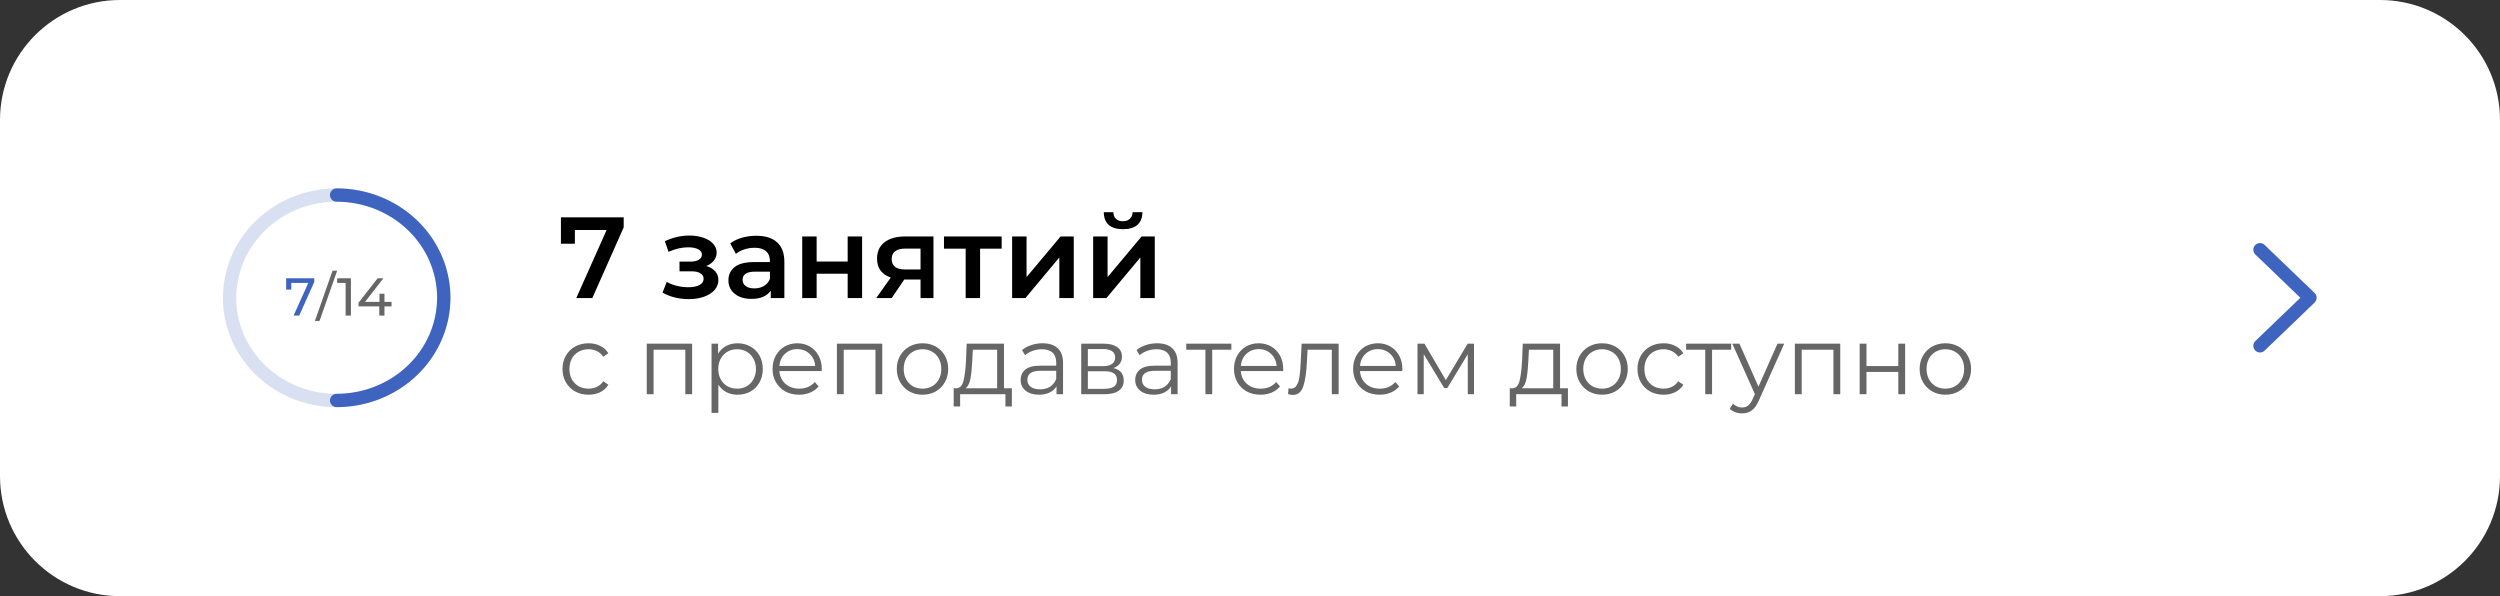
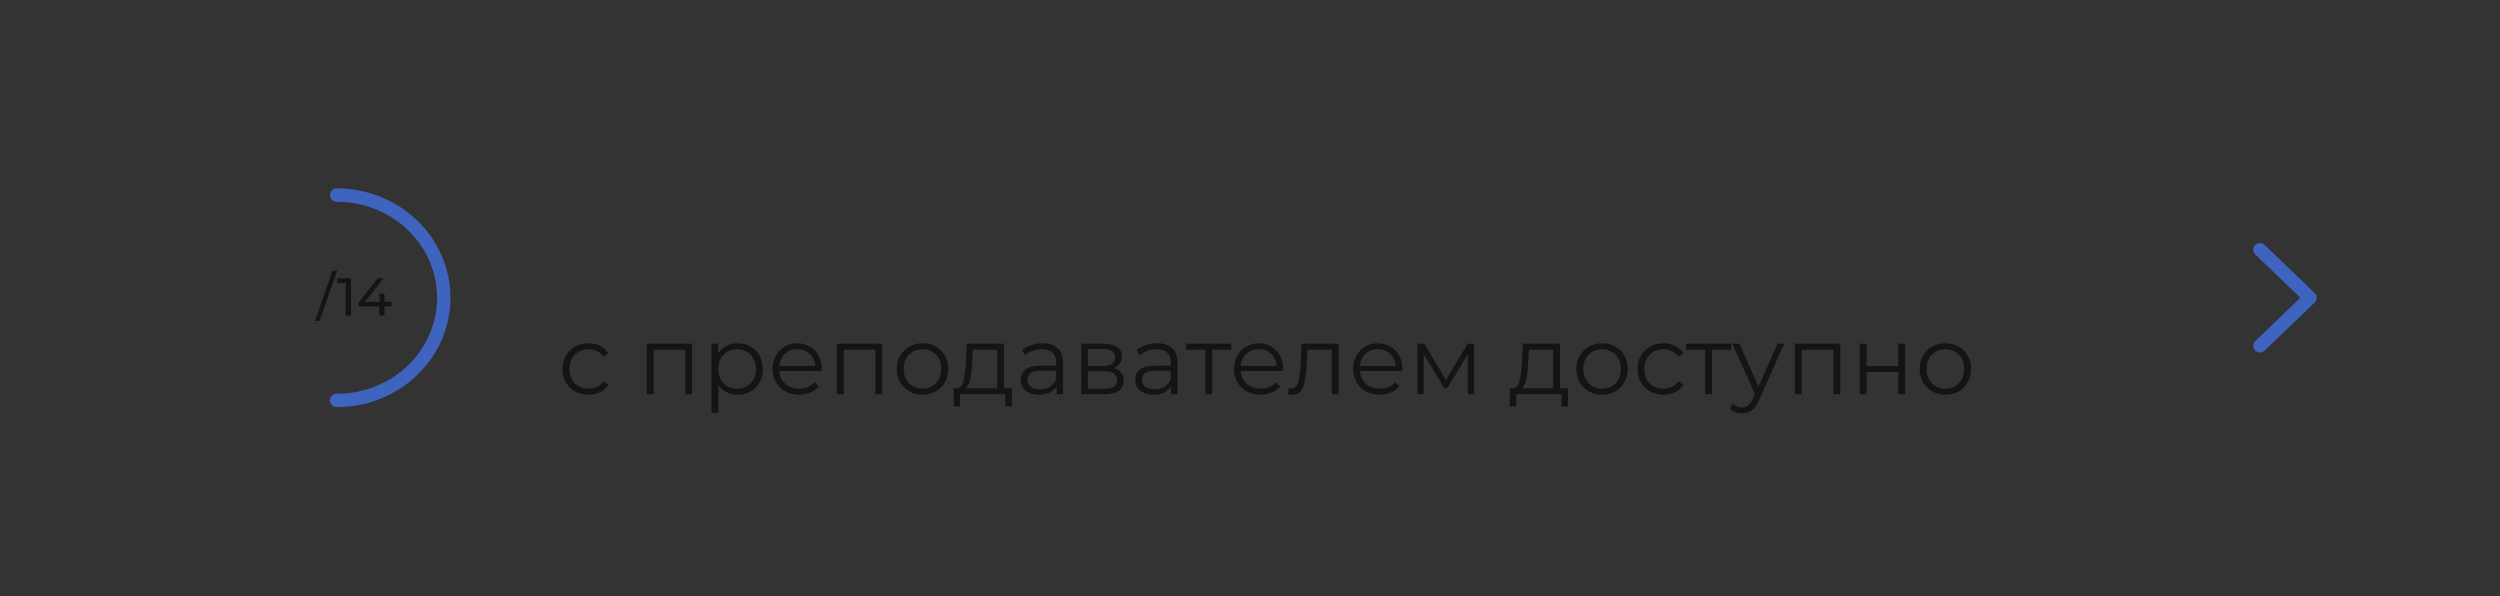
<svg xmlns="http://www.w3.org/2000/svg" width="260" height="62" viewBox="0 0 260 62" fill="none">
  <rect x="0" y="0" width="260" height="62" fill="#333333" stroke="none" />
-   <path d="M-0 12.48C-0 5.587 5.587 0 12.48 0H247.52C254.412 0 260 5.587 260 12.48V49.52C260 56.413 254.412 62 247.52 62H12.48C5.587 62 -0 56.413 -0 49.52V12.48Z" fill="white" />
  <path d="M235.038 25.97L240.238 30.968L235.038 35.966" stroke="#3F64C0" stroke-width="1.387" stroke-linecap="round" stroke-linejoin="round" />
-   <path d="M64.864 22.6V23.644L61.6 31H59.932L63.088 23.92H59.788V25.348H58.336V22.6H64.864ZM73.453 27.664C73.853 27.776 74.161 27.96 74.377 28.216C74.601 28.464 74.713 28.764 74.713 29.116C74.713 29.508 74.581 29.856 74.317 30.16C74.053 30.456 73.689 30.688 73.225 30.856C72.761 31.024 72.233 31.108 71.641 31.108C71.145 31.108 70.661 31.052 70.189 30.94C69.717 30.82 69.289 30.652 68.905 30.436L69.337 29.32C69.649 29.496 70.001 29.632 70.393 29.728C70.785 29.824 71.177 29.872 71.569 29.872C72.073 29.872 72.465 29.796 72.745 29.644C73.033 29.484 73.177 29.268 73.177 28.996C73.177 28.748 73.065 28.556 72.841 28.42C72.625 28.284 72.317 28.216 71.917 28.216H70.669V27.208H71.797C72.173 27.208 72.465 27.144 72.673 27.016C72.889 26.888 72.997 26.708 72.997 26.476C72.997 26.244 72.869 26.06 72.613 25.924C72.357 25.788 72.005 25.72 71.557 25.72C70.917 25.72 70.241 25.876 69.529 26.188L69.145 25.084C69.985 24.692 70.833 24.496 71.689 24.496C72.233 24.496 72.721 24.572 73.153 24.724C73.585 24.868 73.921 25.076 74.161 25.348C74.409 25.612 74.533 25.916 74.533 26.26C74.533 26.572 74.437 26.852 74.245 27.1C74.053 27.34 73.789 27.528 73.453 27.664ZM78.658 24.52C79.602 24.52 80.322 24.748 80.818 25.204C81.322 25.652 81.574 26.332 81.574 27.244V31H80.158V30.22C79.974 30.5 79.71 30.716 79.366 30.868C79.03 31.012 78.622 31.084 78.142 31.084C77.662 31.084 77.242 31.004 76.882 30.844C76.522 30.676 76.242 30.448 76.042 30.16C75.85 29.864 75.754 29.532 75.754 29.164C75.754 28.588 75.966 28.128 76.39 27.784C76.822 27.432 77.498 27.256 78.418 27.256H80.074V27.16C80.074 26.712 79.938 26.368 79.666 26.128C79.402 25.888 79.006 25.768 78.478 25.768C78.118 25.768 77.762 25.824 77.41 25.936C77.066 26.048 76.774 26.204 76.534 26.404L75.946 25.312C76.282 25.056 76.686 24.86 77.158 24.724C77.63 24.588 78.13 24.52 78.658 24.52ZM78.454 29.992C78.83 29.992 79.162 29.908 79.45 29.74C79.746 29.564 79.954 29.316 80.074 28.996V28.252H78.526C77.662 28.252 77.23 28.536 77.23 29.104C77.23 29.376 77.338 29.592 77.554 29.752C77.77 29.912 78.07 29.992 78.454 29.992ZM83.43 24.592H84.93V27.196H88.158V24.592H89.658V31H88.158V28.468H84.93V31H83.43V24.592ZM97.08 24.592V31H95.736V29.068H94.044L92.736 31H91.128L92.64 28.864C92.176 28.704 91.82 28.46 91.572 28.132C91.332 27.796 91.212 27.384 91.212 26.896C91.212 26.16 91.472 25.592 91.992 25.192C92.512 24.792 93.228 24.592 94.14 24.592H97.08ZM94.188 25.852C93.22 25.852 92.736 26.216 92.736 26.944C92.736 27.664 93.204 28.024 94.14 28.024H95.736V25.852H94.188ZM104.174 25.864H101.93V31H100.43V25.864H98.174V24.592H104.174V25.864ZM105.262 24.592H106.762V28.816L110.302 24.592H111.67V31H110.17V26.776L106.642 31H105.262V24.592ZM113.688 24.592H115.188V28.816L118.728 24.592H120.096V31H118.596V26.776L115.068 31H113.688V24.592ZM116.796 23.836C116.148 23.836 115.652 23.688 115.308 23.392C114.972 23.088 114.8 22.648 114.792 22.072H115.788C115.796 22.36 115.884 22.588 116.052 22.756C116.228 22.924 116.472 23.008 116.784 23.008C117.088 23.008 117.328 22.924 117.504 22.756C117.688 22.588 117.784 22.36 117.792 22.072H118.812C118.804 22.648 118.628 23.088 118.284 23.392C117.94 23.688 117.444 23.836 116.796 23.836Z" fill="black" />
  <path d="M61.21 41.05C60.69 41.05 60.223 40.937 59.81 40.71C59.403 40.483 59.083 40.167 58.85 39.76C58.617 39.347 58.5 38.883 58.5 38.37C58.5 37.857 58.617 37.397 58.85 36.99C59.083 36.583 59.403 36.267 59.81 36.04C60.223 35.813 60.69 35.7 61.21 35.7C61.663 35.7 62.066 35.79 62.42 35.97C62.78 36.143 63.063 36.4 63.27 36.74L62.74 37.1C62.566 36.84 62.346 36.647 62.08 36.52C61.813 36.387 61.523 36.32 61.21 36.32C60.83 36.32 60.486 36.407 60.18 36.58C59.88 36.747 59.643 36.987 59.47 37.3C59.303 37.613 59.22 37.97 59.22 38.37C59.22 38.777 59.303 39.137 59.47 39.45C59.643 39.757 59.88 39.997 60.18 40.17C60.486 40.337 60.83 40.42 61.21 40.42C61.523 40.42 61.813 40.357 62.08 40.23C62.346 40.103 62.566 39.91 62.74 39.65L63.27 40.01C63.063 40.35 62.78 40.61 62.42 40.79C62.06 40.963 61.657 41.05 61.21 41.05ZM71.982 35.74V41H71.272V36.37H67.972V41H67.262V35.74H71.982ZM76.71 35.7C77.203 35.7 77.65 35.813 78.05 36.04C78.45 36.26 78.763 36.573 78.99 36.98C79.217 37.387 79.33 37.85 79.33 38.37C79.33 38.897 79.217 39.363 78.99 39.77C78.763 40.177 78.45 40.493 78.05 40.72C77.657 40.94 77.21 41.05 76.71 41.05C76.283 41.05 75.897 40.963 75.55 40.79C75.21 40.61 74.93 40.35 74.71 40.01V42.94H74V35.74H74.68V36.78C74.893 36.433 75.173 36.167 75.52 35.98C75.873 35.793 76.27 35.7 76.71 35.7ZM76.66 40.42C77.027 40.42 77.36 40.337 77.66 40.17C77.96 39.997 78.193 39.753 78.36 39.44C78.533 39.127 78.62 38.77 78.62 38.37C78.62 37.97 78.533 37.617 78.36 37.31C78.193 36.997 77.96 36.753 77.66 36.58C77.36 36.407 77.027 36.32 76.66 36.32C76.287 36.32 75.95 36.407 75.65 36.58C75.357 36.753 75.123 36.997 74.95 37.31C74.783 37.617 74.7 37.97 74.7 38.37C74.7 38.77 74.783 39.127 74.95 39.44C75.123 39.753 75.357 39.997 75.65 40.17C75.95 40.337 76.287 40.42 76.66 40.42ZM85.456 38.59H81.056C81.096 39.137 81.306 39.58 81.686 39.92C82.066 40.253 82.546 40.42 83.126 40.42C83.452 40.42 83.752 40.363 84.026 40.25C84.299 40.13 84.536 39.957 84.736 39.73L85.136 40.19C84.902 40.47 84.609 40.683 84.256 40.83C83.909 40.977 83.526 41.05 83.106 41.05C82.566 41.05 82.086 40.937 81.666 40.71C81.252 40.477 80.929 40.157 80.696 39.75C80.462 39.343 80.346 38.883 80.346 38.37C80.346 37.857 80.456 37.397 80.676 36.99C80.902 36.583 81.209 36.267 81.596 36.04C81.989 35.813 82.429 35.7 82.916 35.7C83.402 35.7 83.839 35.813 84.226 36.04C84.612 36.267 84.916 36.583 85.136 36.99C85.356 37.39 85.466 37.85 85.466 38.37L85.456 38.59ZM82.916 36.31C82.409 36.31 81.982 36.473 81.636 36.8C81.296 37.12 81.102 37.54 81.056 38.06H84.786C84.739 37.54 84.542 37.12 84.196 36.8C83.856 36.473 83.429 36.31 82.916 36.31ZM91.757 35.74V41H91.047V36.37H87.747V41H87.037V35.74H91.757ZM95.945 41.05C95.439 41.05 94.982 40.937 94.576 40.71C94.169 40.477 93.849 40.157 93.615 39.75C93.382 39.343 93.266 38.883 93.266 38.37C93.266 37.857 93.382 37.397 93.615 36.99C93.849 36.583 94.169 36.267 94.576 36.04C94.982 35.813 95.439 35.7 95.945 35.7C96.452 35.7 96.909 35.813 97.316 36.04C97.722 36.267 98.039 36.583 98.266 36.99C98.499 37.397 98.615 37.857 98.615 38.37C98.615 38.883 98.499 39.343 98.266 39.75C98.039 40.157 97.722 40.477 97.316 40.71C96.909 40.937 96.452 41.05 95.945 41.05ZM95.945 40.42C96.319 40.42 96.652 40.337 96.945 40.17C97.246 39.997 97.479 39.753 97.645 39.44C97.812 39.127 97.895 38.77 97.895 38.37C97.895 37.97 97.812 37.613 97.645 37.3C97.479 36.987 97.246 36.747 96.945 36.58C96.652 36.407 96.319 36.32 95.945 36.32C95.572 36.32 95.236 36.407 94.936 36.58C94.642 36.747 94.409 36.987 94.236 37.3C94.069 37.613 93.986 37.97 93.986 38.37C93.986 38.77 94.069 39.127 94.236 39.44C94.409 39.753 94.642 39.997 94.936 40.17C95.236 40.337 95.572 40.42 95.945 40.42ZM105.234 40.38V42.27H104.564V41H99.854V42.27H99.184V40.38H99.484C99.837 40.36 100.077 40.1 100.204 39.6C100.33 39.1 100.417 38.4 100.464 37.5L100.534 35.74H104.414V40.38H105.234ZM101.114 37.54C101.08 38.287 101.017 38.903 100.924 39.39C100.83 39.87 100.664 40.2 100.424 40.38H103.704V36.37H101.174L101.114 37.54ZM108.427 35.7C109.114 35.7 109.641 35.873 110.007 36.22C110.374 36.56 110.557 37.067 110.557 37.74V41H109.877V40.18C109.717 40.453 109.481 40.667 109.167 40.82C108.861 40.973 108.494 41.05 108.067 41.05C107.481 41.05 107.014 40.91 106.667 40.63C106.321 40.35 106.147 39.98 106.147 39.52C106.147 39.073 106.307 38.713 106.627 38.44C106.954 38.167 107.471 38.03 108.177 38.03H109.847V37.71C109.847 37.257 109.721 36.913 109.467 36.68C109.214 36.44 108.844 36.32 108.357 36.32C108.024 36.32 107.704 36.377 107.397 36.49C107.091 36.597 106.827 36.747 106.607 36.94L106.287 36.41C106.554 36.183 106.874 36.01 107.247 35.89C107.621 35.763 108.014 35.7 108.427 35.7ZM108.177 40.49C108.577 40.49 108.921 40.4 109.207 40.22C109.494 40.033 109.707 39.767 109.847 39.42V38.56H108.197C107.297 38.56 106.847 38.873 106.847 39.5C106.847 39.807 106.964 40.05 107.197 40.23C107.431 40.403 107.757 40.49 108.177 40.49ZM115.797 38.28C116.511 38.447 116.867 38.877 116.867 39.57C116.867 40.03 116.697 40.383 116.357 40.63C116.017 40.877 115.511 41 114.837 41H112.447V35.74H114.767C115.367 35.74 115.837 35.857 116.177 36.09C116.517 36.323 116.687 36.657 116.687 37.09C116.687 37.377 116.607 37.623 116.447 37.83C116.294 38.03 116.077 38.18 115.797 38.28ZM113.137 38.08H114.717C115.124 38.08 115.434 38.003 115.647 37.85C115.867 37.697 115.977 37.473 115.977 37.18C115.977 36.887 115.867 36.667 115.647 36.52C115.434 36.373 115.124 36.3 114.717 36.3H113.137V38.08ZM114.807 40.44C115.261 40.44 115.601 40.367 115.827 40.22C116.054 40.073 116.167 39.843 116.167 39.53C116.167 39.217 116.064 38.987 115.857 38.84C115.651 38.687 115.324 38.61 114.877 38.61H113.137V40.44H114.807ZM120.341 35.7C121.028 35.7 121.555 35.873 121.921 36.22C122.288 36.56 122.471 37.067 122.471 37.74V41H121.791V40.18C121.631 40.453 121.395 40.667 121.081 40.82C120.775 40.973 120.408 41.05 119.981 41.05C119.395 41.05 118.928 40.91 118.581 40.63C118.235 40.35 118.061 39.98 118.061 39.52C118.061 39.073 118.221 38.713 118.541 38.44C118.868 38.167 119.385 38.03 120.091 38.03H121.761V37.71C121.761 37.257 121.635 36.913 121.381 36.68C121.128 36.44 120.758 36.32 120.271 36.32C119.938 36.32 119.618 36.377 119.311 36.49C119.005 36.597 118.741 36.747 118.521 36.94L118.201 36.41C118.468 36.183 118.788 36.01 119.161 35.89C119.535 35.763 119.928 35.7 120.341 35.7ZM120.091 40.49C120.491 40.49 120.835 40.4 121.121 40.22C121.408 40.033 121.621 39.767 121.761 39.42V38.56H120.111C119.211 38.56 118.761 38.873 118.761 39.5C118.761 39.807 118.878 40.05 119.111 40.23C119.345 40.403 119.671 40.49 120.091 40.49ZM128.061 36.37H126.071V41H125.361V36.37H123.371V35.74H128.061V36.37ZM133.444 38.59H129.044C129.084 39.137 129.294 39.58 129.674 39.92C130.054 40.253 130.534 40.42 131.114 40.42C131.441 40.42 131.741 40.363 132.014 40.25C132.287 40.13 132.524 39.957 132.724 39.73L133.124 40.19C132.891 40.47 132.597 40.683 132.244 40.83C131.897 40.977 131.514 41.05 131.094 41.05C130.554 41.05 130.074 40.937 129.654 40.71C129.241 40.477 128.917 40.157 128.684 39.75C128.451 39.343 128.334 38.883 128.334 38.37C128.334 37.857 128.444 37.397 128.664 36.99C128.891 36.583 129.197 36.267 129.584 36.04C129.977 35.813 130.417 35.7 130.904 35.7C131.391 35.7 131.827 35.813 132.214 36.04C132.601 36.267 132.904 36.583 133.124 36.99C133.344 37.39 133.454 37.85 133.454 38.37L133.444 38.59ZM130.904 36.31C130.397 36.31 129.971 36.473 129.624 36.8C129.284 37.12 129.091 37.54 129.044 38.06H132.774C132.727 37.54 132.531 37.12 132.184 36.8C131.844 36.473 131.417 36.31 130.904 36.31ZM139.218 35.74V41H138.508V36.37H135.988L135.918 37.67C135.865 38.763 135.738 39.603 135.538 40.19C135.338 40.777 134.981 41.07 134.468 41.07C134.328 41.07 134.158 41.043 133.958 40.99L134.008 40.38C134.128 40.407 134.211 40.42 134.258 40.42C134.531 40.42 134.738 40.293 134.878 40.04C135.018 39.787 135.111 39.473 135.158 39.1C135.205 38.727 135.245 38.233 135.278 37.62L135.368 35.74H139.218ZM145.836 38.59H141.436C141.476 39.137 141.686 39.58 142.066 39.92C142.446 40.253 142.926 40.42 143.506 40.42C143.833 40.42 144.133 40.363 144.406 40.25C144.68 40.13 144.916 39.957 145.116 39.73L145.516 40.19C145.283 40.47 144.99 40.683 144.636 40.83C144.29 40.977 143.906 41.05 143.486 41.05C142.946 41.05 142.466 40.937 142.046 40.71C141.633 40.477 141.31 40.157 141.076 39.75C140.843 39.343 140.726 38.883 140.726 38.37C140.726 37.857 140.836 37.397 141.056 36.99C141.283 36.583 141.59 36.267 141.976 36.04C142.37 35.813 142.81 35.7 143.296 35.7C143.783 35.7 144.22 35.813 144.606 36.04C144.993 36.267 145.296 36.583 145.516 36.99C145.736 37.39 145.846 37.85 145.846 38.37L145.836 38.59ZM143.296 36.31C142.79 36.31 142.363 36.473 142.016 36.8C141.676 37.12 141.483 37.54 141.436 38.06H145.166C145.12 37.54 144.923 37.12 144.576 36.8C144.236 36.473 143.81 36.31 143.296 36.31ZM153.298 35.74V41H152.648V36.84L150.518 40.36H150.198L148.068 36.83V41H147.418V35.74H148.138L150.368 39.53L152.638 35.74H153.298ZM163.066 40.38V42.27H162.396V41H157.686V42.27H157.016V40.38H157.316C157.669 40.36 157.909 40.1 158.036 39.6C158.162 39.1 158.249 38.4 158.296 37.5L158.366 35.74H162.246V40.38H163.066ZM158.946 37.54C158.912 38.287 158.849 38.903 158.756 39.39C158.662 39.87 158.496 40.2 158.256 40.38H161.536V36.37H159.006L158.946 37.54ZM166.619 41.05C166.113 41.05 165.656 40.937 165.249 40.71C164.843 40.477 164.523 40.157 164.289 39.75C164.056 39.343 163.939 38.883 163.939 38.37C163.939 37.857 164.056 37.397 164.289 36.99C164.523 36.583 164.843 36.267 165.249 36.04C165.656 35.813 166.113 35.7 166.619 35.7C167.126 35.7 167.583 35.813 167.989 36.04C168.396 36.267 168.713 36.583 168.939 36.99C169.173 37.397 169.289 37.857 169.289 38.37C169.289 38.883 169.173 39.343 168.939 39.75C168.713 40.157 168.396 40.477 167.989 40.71C167.583 40.937 167.126 41.05 166.619 41.05ZM166.619 40.42C166.993 40.42 167.326 40.337 167.619 40.17C167.919 39.997 168.153 39.753 168.319 39.44C168.486 39.127 168.569 38.77 168.569 38.37C168.569 37.97 168.486 37.613 168.319 37.3C168.153 36.987 167.919 36.747 167.619 36.58C167.326 36.407 166.993 36.32 166.619 36.32C166.246 36.32 165.909 36.407 165.609 36.58C165.316 36.747 165.083 36.987 164.909 37.3C164.743 37.613 164.659 37.97 164.659 38.37C164.659 38.77 164.743 39.127 164.909 39.44C165.083 39.753 165.316 39.997 165.609 40.17C165.909 40.337 166.246 40.42 166.619 40.42ZM173.007 41.05C172.487 41.05 172.02 40.937 171.607 40.71C171.2 40.483 170.88 40.167 170.647 39.76C170.413 39.347 170.297 38.883 170.297 38.37C170.297 37.857 170.413 37.397 170.647 36.99C170.88 36.583 171.2 36.267 171.607 36.04C172.02 35.813 172.487 35.7 173.007 35.7C173.46 35.7 173.863 35.79 174.217 35.97C174.577 36.143 174.86 36.4 175.067 36.74L174.537 37.1C174.363 36.84 174.143 36.647 173.877 36.52C173.61 36.387 173.32 36.32 173.007 36.32C172.627 36.32 172.283 36.407 171.977 36.58C171.677 36.747 171.44 36.987 171.267 37.3C171.1 37.613 171.017 37.97 171.017 38.37C171.017 38.777 171.1 39.137 171.267 39.45C171.44 39.757 171.677 39.997 171.977 40.17C172.283 40.337 172.627 40.42 173.007 40.42C173.32 40.42 173.61 40.357 173.877 40.23C174.143 40.103 174.363 39.91 174.537 39.65L175.067 40.01C174.86 40.35 174.577 40.61 174.217 40.79C173.857 40.963 173.453 41.05 173.007 41.05ZM180.044 36.37H178.054V41H177.344V36.37H175.354V35.74H180.044V36.37ZM185.56 35.74L182.93 41.63C182.717 42.123 182.47 42.473 182.19 42.68C181.91 42.887 181.573 42.99 181.18 42.99C180.927 42.99 180.69 42.95 180.47 42.87C180.25 42.79 180.06 42.67 179.9 42.51L180.23 41.98C180.497 42.247 180.817 42.38 181.19 42.38C181.43 42.38 181.633 42.313 181.8 42.18C181.973 42.047 182.133 41.82 182.28 41.5L182.51 40.99L180.16 35.74H180.9L182.88 40.21L184.86 35.74H185.56ZM191.386 35.74V41H190.676V36.37H187.376V41H186.666V35.74H191.386ZM193.404 35.74H194.114V38.07H197.424V35.74H198.134V41H197.424V38.68H194.114V41H193.404V35.74ZM202.322 41.05C201.816 41.05 201.359 40.937 200.952 40.71C200.546 40.477 200.226 40.157 199.992 39.75C199.759 39.343 199.642 38.883 199.642 38.37C199.642 37.857 199.759 37.397 199.992 36.99C200.226 36.583 200.546 36.267 200.952 36.04C201.359 35.813 201.816 35.7 202.322 35.7C202.829 35.7 203.286 35.813 203.692 36.04C204.099 36.267 204.416 36.583 204.642 36.99C204.876 37.397 204.992 37.857 204.992 38.37C204.992 38.883 204.876 39.343 204.642 39.75C204.416 40.157 204.099 40.477 203.692 40.71C203.286 40.937 202.829 41.05 202.322 41.05ZM202.322 40.42C202.696 40.42 203.029 40.337 203.322 40.17C203.622 39.997 203.856 39.753 204.022 39.44C204.189 39.127 204.272 38.77 204.272 38.37C204.272 37.97 204.189 37.613 204.022 37.3C203.856 36.987 203.622 36.747 203.322 36.58C203.029 36.407 202.696 36.32 202.322 36.32C201.949 36.32 201.612 36.407 201.312 36.58C201.019 36.747 200.786 36.987 200.612 37.3C200.446 37.613 200.362 37.97 200.362 38.37C200.362 38.77 200.446 39.127 200.612 39.44C200.786 39.753 201.019 39.997 201.312 40.17C201.612 40.337 201.949 40.42 202.322 40.42Z" fill="black" fill-opacity="0.6" />
-   <path d="M32.687 28.94V29.317L31.117 32.822H30.529L32.066 29.422H30.291V30.116H29.758V28.94H32.687Z" fill="#3F64C0" />
  <path d="M34.582 28.152H35.064L33.234 33.377H32.751L34.582 28.152ZM36.495 28.94V32.822H35.945V29.422H35.069V28.94H36.495ZM40.722 31.868H39.984V32.822H39.446V31.868H37.288V31.48L39.274 28.94H39.873L37.971 31.391H39.463V30.548H39.984V31.391H40.722V31.868Z" fill="black" fill-opacity="0.6" />
  <path d="M35.011 20.285C36.478 20.285 37.93 20.562 39.284 21.101C40.638 21.64 41.867 22.43 42.9 23.423C43.934 24.416 44.752 25.594 45.309 26.888C45.867 28.182 46.154 29.568 46.154 30.967C46.154 32.366 45.867 33.752 45.309 35.046C44.752 36.34 43.934 37.518 42.9 38.511C41.867 39.505 40.638 40.294 39.284 40.833C37.93 41.372 36.478 41.65 35.011 41.65" stroke="#3F64C0" stroke-width="1.387" stroke-linecap="round" stroke-linejoin="round" />
-   <path d="M24.413 34.267C23.964 32.935 23.793 31.53 23.909 30.133C24.024 28.736 24.425 27.373 25.09 26.122C25.755 24.871 26.67 23.756 27.785 22.843C28.9 21.93 30.191 21.236 31.586 20.802C32.98 20.368 34.45 20.202 35.91 20.314C37.37 20.426 38.791 20.813 40.093 21.452C41.395 22.091 42.551 22.969 43.497 24.036C44.443 25.102 45.16 26.337 45.609 27.669C46.058 29.001 46.23 30.405 46.114 31.802C45.998 33.199 45.597 34.562 44.932 35.813C44.267 37.064 43.352 38.179 42.237 39.092C41.123 40.005 39.831 40.699 38.437 41.133C37.042 41.567 35.572 41.733 34.112 41.621C32.652 41.51 31.231 41.123 29.929 40.484C28.628 39.845 27.471 38.966 26.526 37.9C25.58 36.833 24.862 35.599 24.413 34.267L24.413 34.267Z" stroke="#3F64C0" stroke-opacity="0.2" stroke-width="1.387" stroke-linecap="round" stroke-linejoin="round" />
</svg>